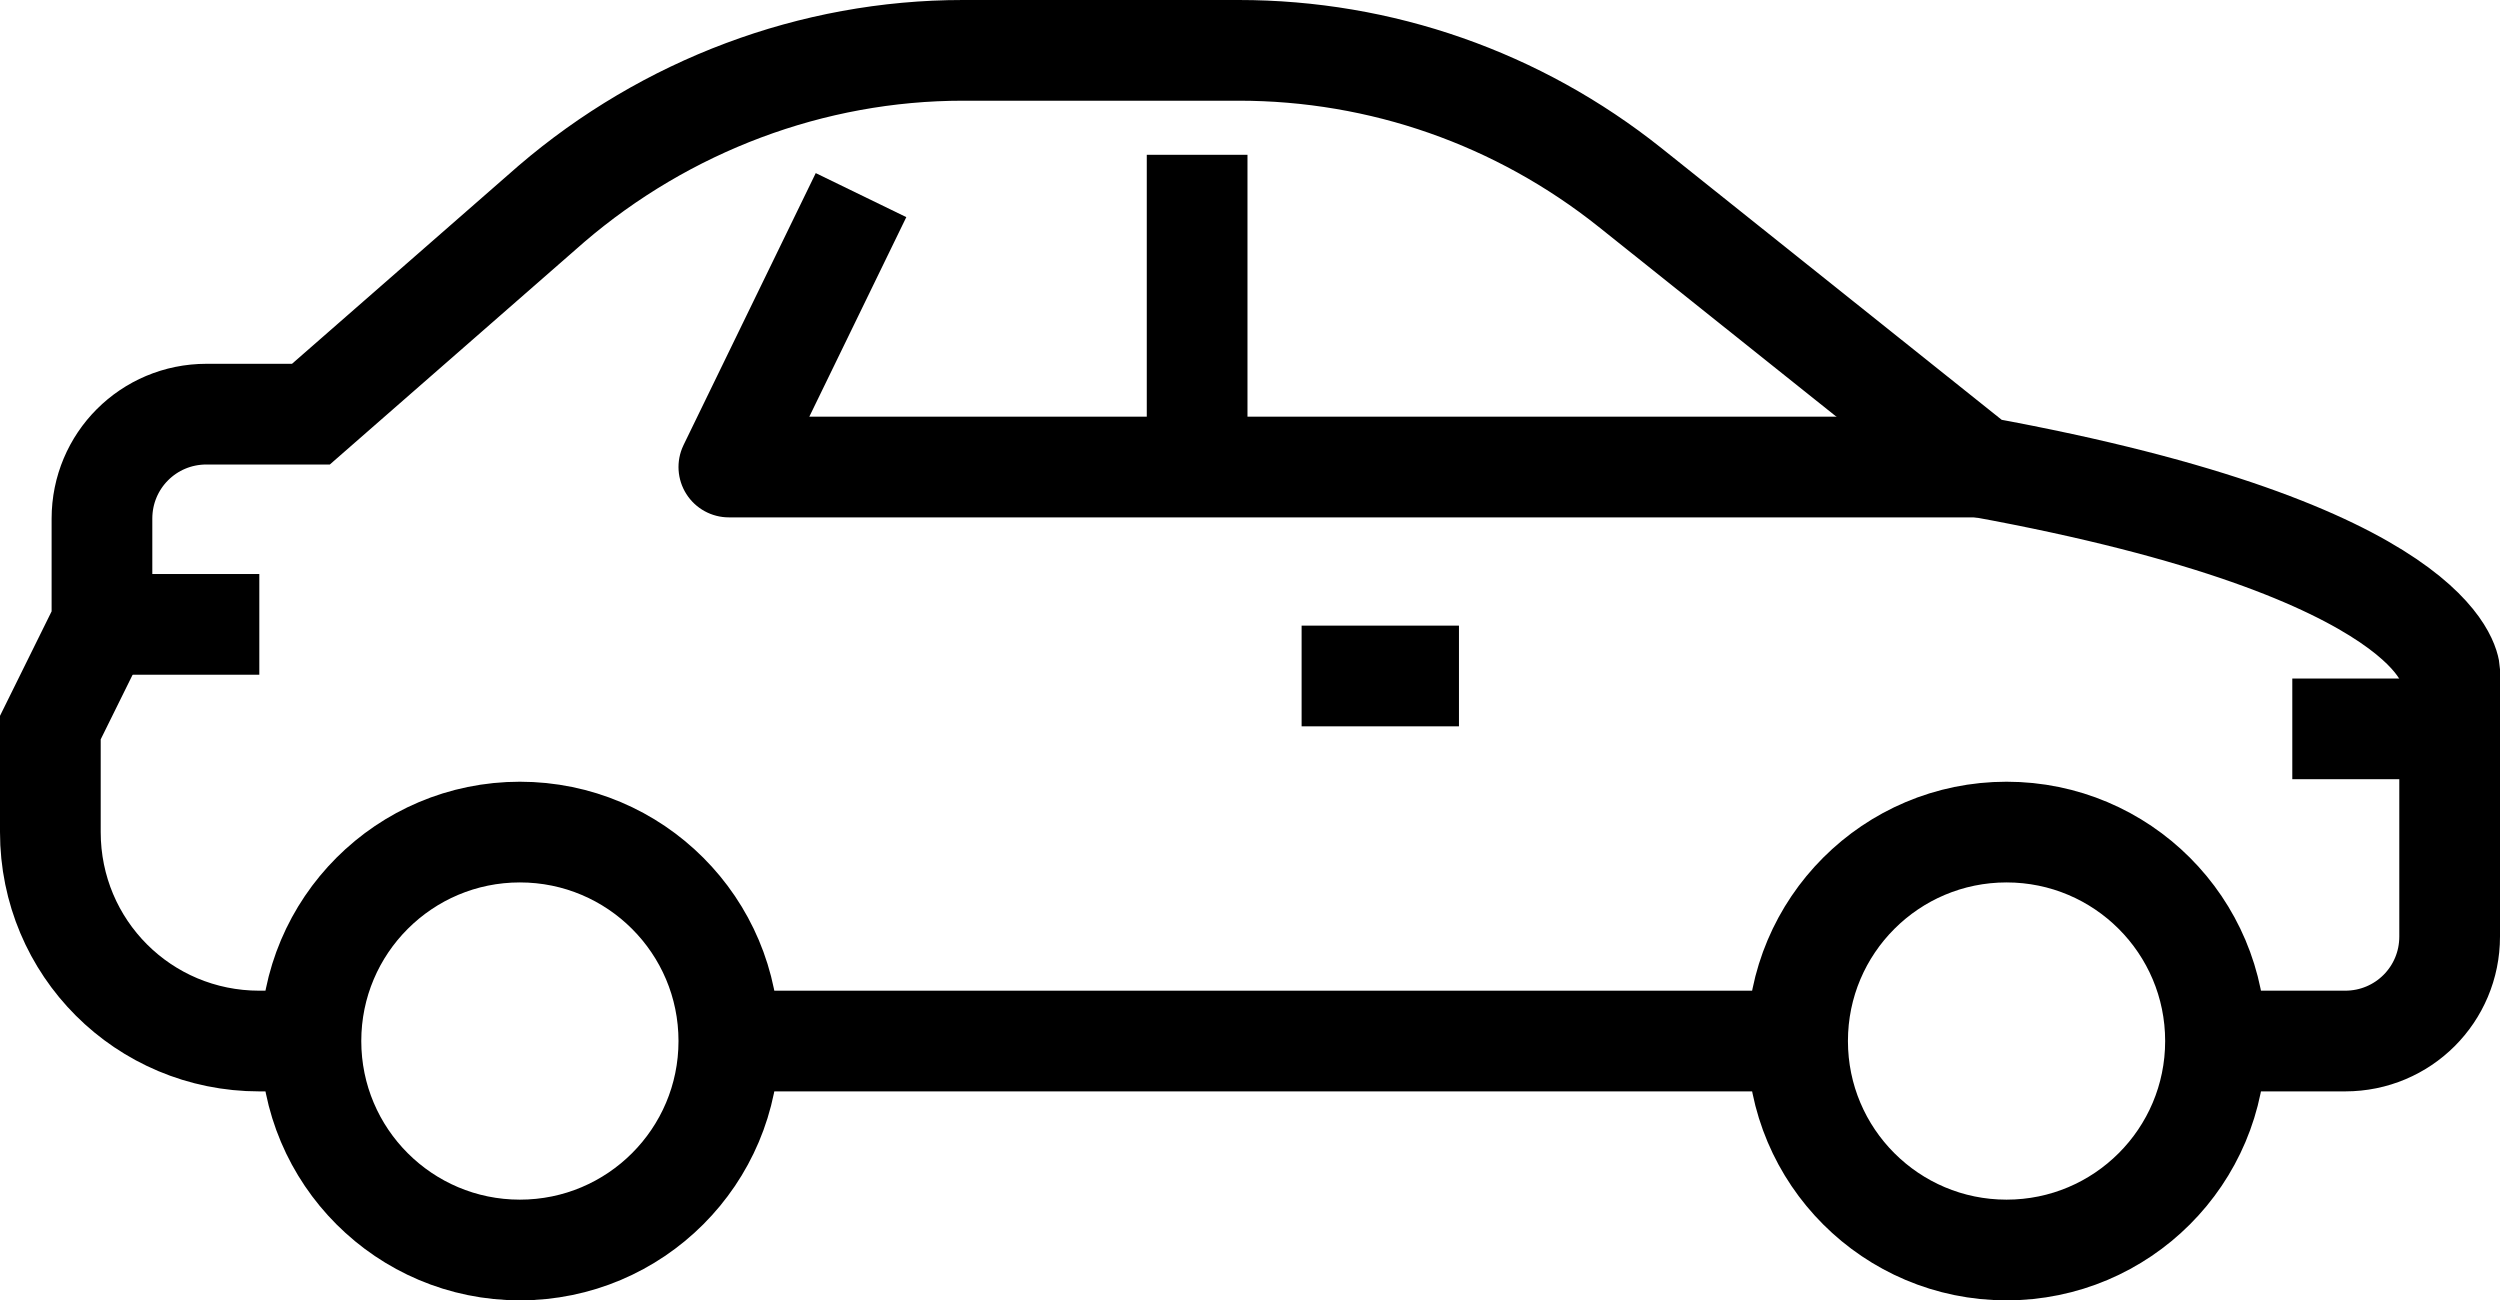
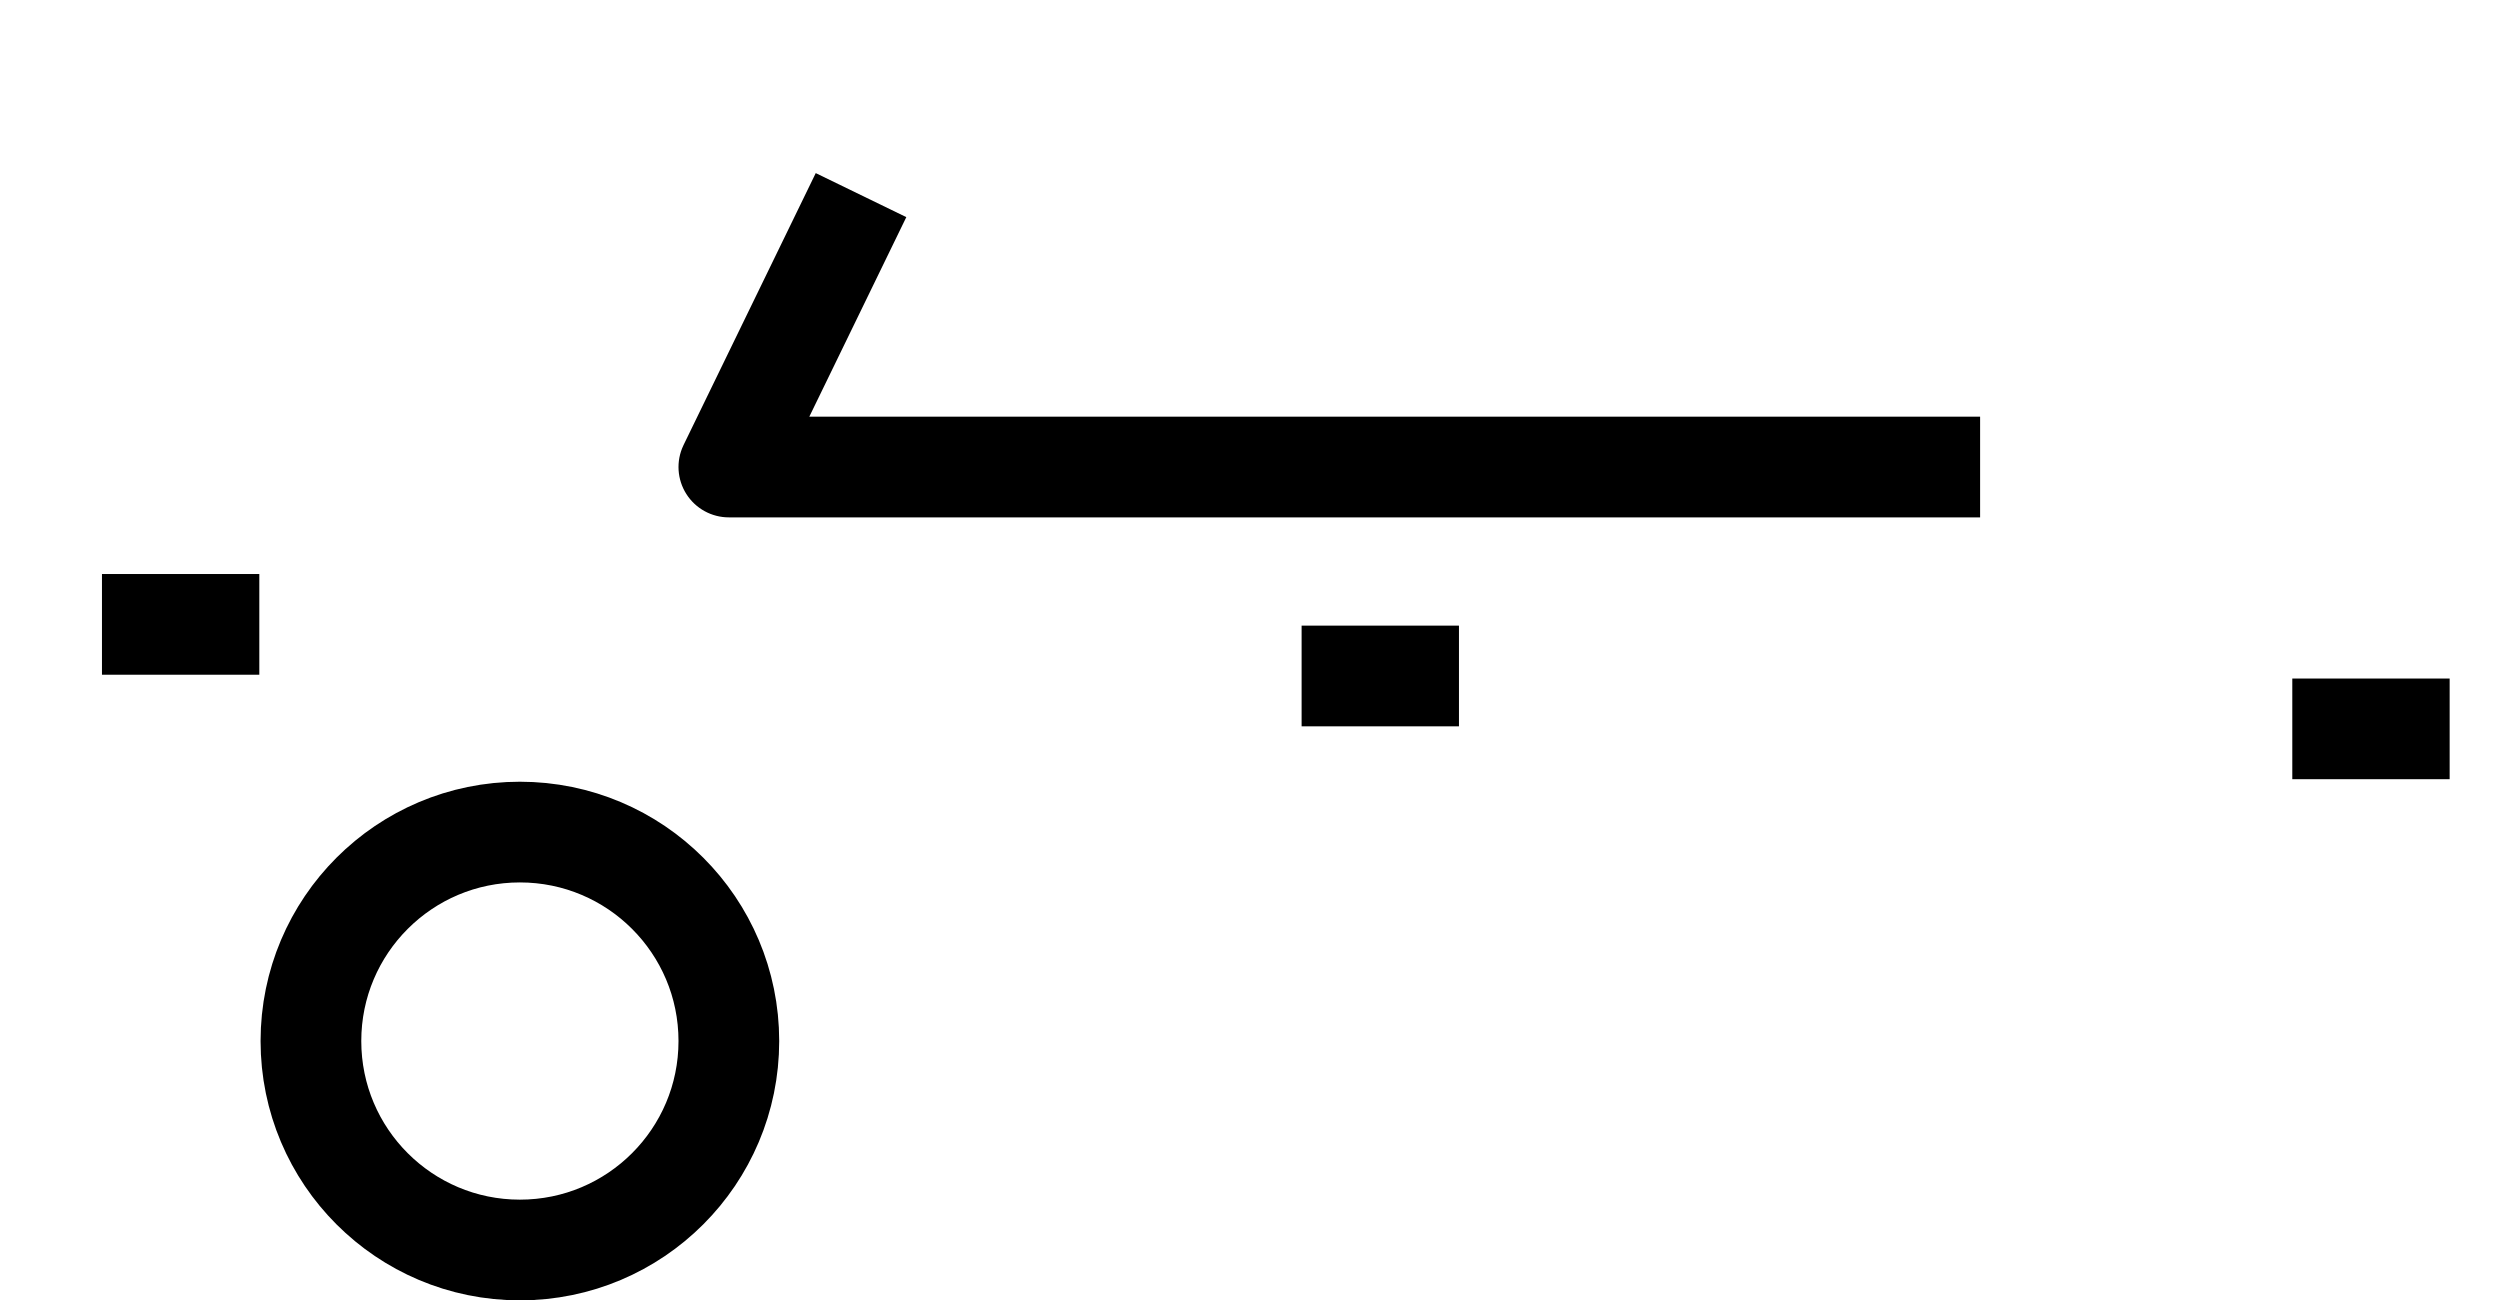
<svg xmlns="http://www.w3.org/2000/svg" version="1.1" id="Warstwa_1" x="0px" y="0px" viewBox="0 0 198.6 103.3" style="enable-background:new 0 0 198.6 103.3;" xml:space="preserve">
  <style type="text/css">
	.st0{fill:none;stroke:#000000;stroke-width:8;stroke-miterlimit:10;}
	.st1{fill:none;stroke:#000000;stroke-width:8;stroke-linejoin:round;stroke-miterlimit:10;}
</style>
  <g>
    <g>
-       <line class="st0" x1="140.7" y1="82.7" x2="57.9" y2="82.7" />
      <line class="st0" x1="115.9" y1="53.7" x2="103.4" y2="53.7" />
      <line class="st0" x1="20.6" y1="49.6" x2="8.1" y2="49.6" />
      <g>
-         <circle class="st0" cx="159.4" cy="82.7" r="16.6" />
-       </g>
+         </g>
      <circle class="st0" cx="41.3" cy="82.7" r="16.6" />
-       <line class="st1" x1="95.1" y1="37.1" x2="95.1" y2="12.3" />
      <g>
        <polyline class="st1" points="157.3,37.1 57.9,37.1 68.4,15.5    " />
      </g>
-       <path class="st0" d="M24.7,82.7h-4.1C11.4,82.7,4,75.3,4,66.1v-8.3l4.1-8.3v-8.3c0-4.6,3.7-8.3,8.3-8.3h8.3l19.1-16.7    C52.9,8.4,64.5,4,76.5,4h21.9c11.3,0,22.2,3.8,31.1,10.9l27.8,22.2c36.7,6.7,37.3,16.2,37.3,16.2v21.1c0,4.6-3.7,8.3-8.3,8.3    h-12.4" />
    </g>
    <line class="st1" x1="182.1" y1="57.9" x2="194.6" y2="57.9" />
  </g>
</svg>